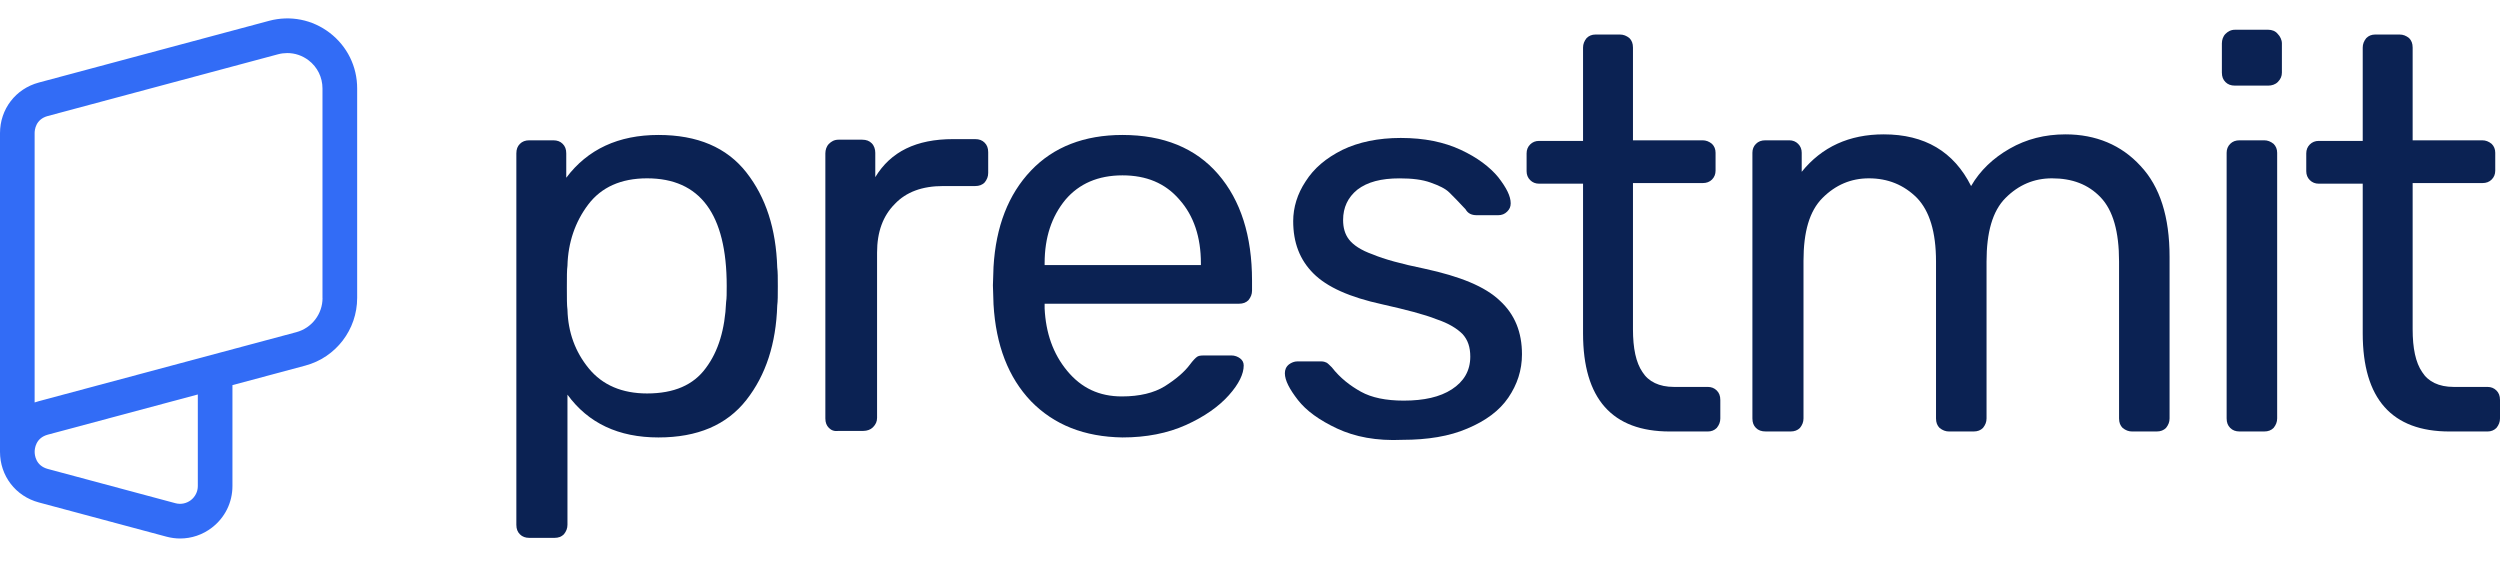
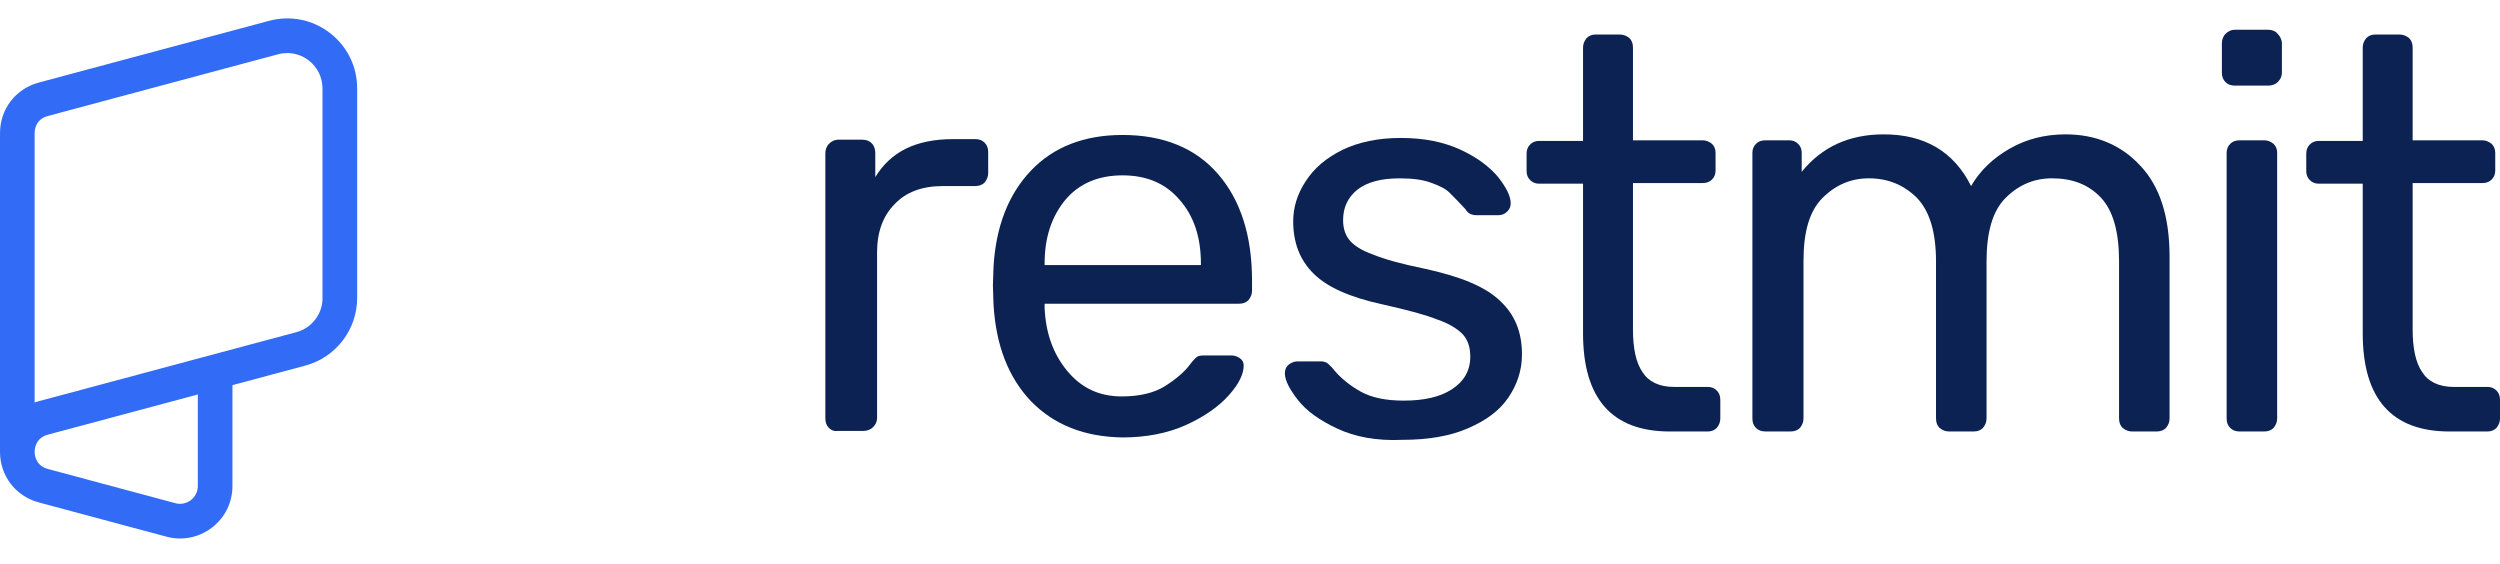
<svg xmlns="http://www.w3.org/2000/svg" width="133" height="30" viewBox="0 0 133 30" fill="none">
  <g clip-path="url(#clip0_15019_86926)">
-     <path d="M27.659 28.425C27.533 28.299 27.47 28.14 27.47 27.919V8.16C27.47 7.938 27.533 7.78 27.659 7.654C27.786 7.527 27.944 7.464 28.165 7.464H29.43C29.651 7.464 29.809 7.527 29.936 7.654C30.062 7.78 30.125 7.938 30.125 8.16V9.456C31.264 7.938 32.907 7.18 35.026 7.18C37.112 7.18 38.661 7.844 39.705 9.171C40.748 10.499 41.285 12.175 41.349 14.23C41.38 14.451 41.38 14.799 41.38 15.241C41.38 15.684 41.38 16.032 41.349 16.253C41.285 18.276 40.748 19.952 39.705 21.28C38.661 22.608 37.112 23.272 35.026 23.272C32.907 23.272 31.295 22.513 30.189 20.995V27.919C30.189 28.109 30.125 28.267 29.999 28.425C29.872 28.551 29.714 28.615 29.493 28.615H28.165C27.944 28.615 27.786 28.551 27.659 28.425ZM37.555 19.573C38.219 18.688 38.567 17.518 38.63 16.063C38.661 15.874 38.661 15.589 38.661 15.21C38.661 11.384 37.239 9.487 34.425 9.487C33.034 9.487 31.991 9.962 31.295 10.879C30.6 11.795 30.22 12.902 30.189 14.135C30.157 14.356 30.157 14.736 30.157 15.305C30.157 15.874 30.157 16.253 30.189 16.474C30.22 17.676 30.6 18.719 31.327 19.604C32.054 20.489 33.097 20.932 34.425 20.932C35.848 20.932 36.891 20.489 37.555 19.573Z" fill="#0B2253" />
    <path d="M44.099 22.766C43.972 22.639 43.909 22.481 43.909 22.26V8.159C43.909 7.97 43.972 7.78 44.099 7.654C44.225 7.527 44.383 7.432 44.605 7.432H45.869C46.091 7.432 46.249 7.496 46.375 7.622C46.502 7.748 46.565 7.938 46.565 8.128V9.424C47.387 8.065 48.746 7.401 50.706 7.401H51.876C52.097 7.401 52.256 7.464 52.382 7.59C52.508 7.717 52.572 7.875 52.572 8.096V9.203C52.572 9.392 52.508 9.551 52.382 9.709C52.256 9.835 52.097 9.898 51.876 9.898H50.169C49.062 9.898 48.209 10.214 47.608 10.847C46.976 11.479 46.66 12.333 46.66 13.439V22.228C46.66 22.418 46.596 22.576 46.438 22.734C46.312 22.86 46.122 22.924 45.933 22.924H44.605C44.383 22.955 44.225 22.892 44.099 22.766Z" fill="#0B2253" />
    <path d="M54.847 21.343C53.645 20.079 52.981 18.371 52.855 16.19L52.823 15.178L52.855 14.198C52.981 12.048 53.645 10.341 54.847 9.077C56.048 7.812 57.692 7.18 59.715 7.18C61.897 7.18 63.604 7.875 64.805 9.266C66.007 10.657 66.608 12.554 66.608 14.925V15.463C66.608 15.652 66.544 15.81 66.418 15.969C66.291 16.095 66.133 16.158 65.912 16.158H55.574V16.411C55.637 17.707 56.016 18.814 56.775 19.731C57.534 20.648 58.482 21.09 59.684 21.09C60.632 21.09 61.391 20.901 61.96 20.553C62.561 20.173 63.003 19.794 63.288 19.415C63.478 19.162 63.604 19.035 63.699 18.972C63.793 18.909 63.952 18.909 64.204 18.909H65.501C65.69 18.909 65.849 18.972 65.975 19.067C66.102 19.162 66.165 19.288 66.165 19.446C66.165 19.889 65.912 20.426 65.374 21.027C64.837 21.628 64.078 22.165 63.098 22.608C62.118 23.05 60.98 23.272 59.715 23.272C57.692 23.24 56.08 22.608 54.847 21.343ZM63.888 14.103V14.008C63.888 12.617 63.509 11.479 62.751 10.626C61.992 9.74 60.98 9.329 59.715 9.329C58.419 9.329 57.407 9.772 56.68 10.626C55.953 11.511 55.574 12.617 55.574 14.008V14.103H63.888Z" fill="#0B2253" />
    <path d="M71.137 22.799C70.189 22.356 69.493 21.85 69.05 21.281C68.608 20.712 68.355 20.238 68.355 19.859C68.355 19.669 68.418 19.511 68.576 19.384C68.703 19.29 68.861 19.226 69.019 19.226H70.283C70.41 19.226 70.504 19.258 70.568 19.29C70.631 19.321 70.726 19.416 70.853 19.542C71.295 20.111 71.832 20.523 72.401 20.839C72.971 21.155 73.73 21.313 74.677 21.313C75.753 21.313 76.606 21.123 77.238 20.712C77.871 20.301 78.219 19.732 78.219 18.973C78.219 18.468 78.092 18.088 77.808 17.772C77.523 17.487 77.081 17.203 76.417 16.982C75.784 16.729 74.804 16.476 73.54 16.191C71.801 15.812 70.599 15.274 69.873 14.547C69.145 13.82 68.798 12.903 68.798 11.765C68.798 11.038 69.019 10.311 69.461 9.647C69.904 8.951 70.536 8.414 71.421 7.971C72.275 7.56 73.318 7.339 74.52 7.339C75.784 7.339 76.828 7.56 77.713 7.971C78.598 8.382 79.262 8.888 79.705 9.426C80.147 9.995 80.369 10.437 80.369 10.817C80.369 11.006 80.305 11.133 80.179 11.259C80.052 11.386 79.894 11.449 79.705 11.449H78.567C78.282 11.449 78.092 11.354 77.966 11.133C77.618 10.754 77.333 10.469 77.112 10.248C76.891 10.026 76.543 9.868 76.1 9.71C75.658 9.552 75.121 9.489 74.456 9.489C73.476 9.489 72.749 9.679 72.212 10.09C71.706 10.501 71.453 11.038 71.453 11.702C71.453 12.113 71.548 12.461 71.769 12.745C71.99 13.03 72.401 13.314 73.034 13.536C73.635 13.789 74.551 14.041 75.784 14.294C77.681 14.705 79.009 15.243 79.799 16.002C80.59 16.729 80.969 17.677 80.969 18.847C80.969 19.701 80.716 20.459 80.242 21.155C79.768 21.85 79.04 22.388 78.061 22.799C77.112 23.21 75.942 23.399 74.615 23.399C73.224 23.463 72.085 23.241 71.137 22.799Z" fill="#0B2253" />
    <path d="M84.218 17.739V9.772H81.879C81.689 9.772 81.531 9.709 81.405 9.582C81.278 9.456 81.215 9.298 81.215 9.108V8.16C81.215 7.97 81.278 7.812 81.405 7.685C81.531 7.559 81.689 7.496 81.879 7.496H84.218V2.532C84.218 2.342 84.282 2.184 84.408 2.026C84.534 1.9 84.692 1.837 84.882 1.837H86.178C86.368 1.837 86.526 1.9 86.684 2.026C86.811 2.153 86.874 2.311 86.874 2.532V7.464H90.573C90.762 7.464 90.921 7.527 91.079 7.654C91.205 7.78 91.268 7.938 91.268 8.128V9.076C91.268 9.266 91.205 9.424 91.079 9.551C90.952 9.677 90.794 9.74 90.573 9.74H86.874V17.518C86.874 18.529 87.032 19.288 87.379 19.794C87.696 20.3 88.265 20.584 89.055 20.584H90.857C91.047 20.584 91.205 20.648 91.331 20.774C91.458 20.9 91.521 21.058 91.521 21.28V22.26C91.521 22.45 91.458 22.608 91.331 22.766C91.205 22.892 91.047 22.955 90.857 22.955H88.834C85.767 22.955 84.218 21.217 84.218 17.739Z" fill="#0B2253" />
    <path d="M93.417 22.766C93.29 22.639 93.228 22.481 93.228 22.26V8.128C93.228 7.938 93.29 7.78 93.417 7.654C93.544 7.527 93.701 7.464 93.923 7.464H95.188C95.377 7.464 95.535 7.527 95.662 7.654C95.788 7.78 95.851 7.938 95.851 8.128V9.14C96.926 7.812 98.381 7.148 100.214 7.148C102.396 7.148 103.945 8.065 104.862 9.898C105.336 9.076 106.032 8.412 106.917 7.907C107.802 7.401 108.782 7.148 109.889 7.148C111.501 7.148 112.86 7.717 113.872 8.823C114.916 9.93 115.421 11.542 115.421 13.661V22.26C115.421 22.45 115.358 22.608 115.232 22.766C115.105 22.892 114.947 22.955 114.726 22.955H113.43C113.24 22.955 113.082 22.892 112.924 22.766C112.797 22.639 112.734 22.481 112.734 22.26V13.914C112.734 12.333 112.418 11.195 111.754 10.499C111.09 9.804 110.236 9.487 109.162 9.487C108.213 9.487 107.391 9.835 106.696 10.531C106 11.226 105.684 12.364 105.684 13.914V22.26C105.684 22.45 105.621 22.608 105.494 22.766C105.367 22.892 105.21 22.955 104.988 22.955H103.692C103.502 22.955 103.345 22.892 103.186 22.766C103.06 22.639 102.996 22.481 102.996 22.26V13.914C102.996 12.333 102.649 11.226 101.985 10.531C101.289 9.835 100.436 9.487 99.424 9.487C98.476 9.487 97.653 9.835 96.958 10.531C96.262 11.226 95.946 12.333 95.946 13.882V22.26C95.946 22.45 95.883 22.608 95.757 22.766C95.63 22.892 95.472 22.955 95.251 22.955H93.955C93.701 22.955 93.544 22.892 93.417 22.766Z" fill="#0B2253" />
    <path d="M118.394 4.365C118.268 4.239 118.204 4.081 118.204 3.86V2.31C118.204 2.121 118.268 1.931 118.394 1.805C118.52 1.678 118.679 1.583 118.9 1.583H120.67C120.86 1.583 121.05 1.647 121.176 1.805C121.302 1.931 121.397 2.121 121.397 2.31V3.86C121.397 4.049 121.334 4.207 121.176 4.365C121.05 4.492 120.86 4.555 120.67 4.555H118.9C118.679 4.555 118.52 4.492 118.394 4.365ZM118.647 22.765C118.52 22.639 118.457 22.481 118.457 22.26V8.128C118.457 7.938 118.52 7.78 118.647 7.653C118.774 7.527 118.931 7.464 119.153 7.464H120.449C120.639 7.464 120.797 7.527 120.955 7.653C121.081 7.78 121.145 7.938 121.145 8.128V22.26C121.145 22.449 121.081 22.607 120.955 22.765C120.828 22.892 120.67 22.955 120.449 22.955H119.153C118.931 22.955 118.774 22.892 118.647 22.765Z" fill="#0B2253" />
    <path d="M125.697 17.739V9.772H123.357C123.168 9.772 123.01 9.709 122.883 9.582C122.757 9.456 122.693 9.298 122.693 9.108V8.16C122.693 7.97 122.757 7.812 122.883 7.685C123.01 7.559 123.168 7.496 123.357 7.496H125.697V2.532C125.697 2.342 125.76 2.184 125.887 2.026C126.013 1.9 126.171 1.837 126.361 1.837H127.657C127.847 1.837 128.005 1.9 128.163 2.026C128.289 2.153 128.353 2.311 128.353 2.532V7.464H132.052C132.241 7.464 132.399 7.527 132.557 7.654C132.684 7.78 132.747 7.938 132.747 8.128V9.076C132.747 9.266 132.684 9.424 132.557 9.551C132.431 9.677 132.273 9.74 132.052 9.74H128.353V17.518C128.353 18.529 128.511 19.288 128.859 19.794C129.175 20.3 129.744 20.584 130.534 20.584H132.336C132.526 20.584 132.684 20.648 132.81 20.774C132.937 20.9 133 21.058 133 21.28V22.26C133 22.45 132.937 22.608 132.81 22.766C132.684 22.892 132.526 22.955 132.336 22.955H130.312C127.246 22.955 125.697 21.217 125.697 17.739Z" fill="#0B2253" />
    <path d="M17.546 1.75C16.621 1.04 15.445 0.807 14.318 1.107L2.067 4.391C0.83 4.721 0 5.805 0 7.086V24.037C0 25.316 0.83 26.399 2.067 26.73L8.856 28.551C9.097 28.615 9.343 28.648 9.584 28.648C10.188 28.648 10.78 28.451 11.274 28.07C11.969 27.537 12.366 26.73 12.366 25.856V20.489L16.244 19.449C17.869 19.014 19.001 17.535 19.001 15.852V4.706C19.003 3.538 18.471 2.462 17.546 1.75ZM10.524 20.986V25.856C10.524 26.153 10.388 26.425 10.155 26.607C9.919 26.786 9.62 26.848 9.335 26.771L2.546 24.949C1.896 24.775 1.844 24.206 1.844 24.037C1.844 23.868 1.896 23.297 2.546 23.123L10.524 20.986ZM17.159 15.855C17.159 16.703 16.588 17.451 15.768 17.671L2.067 21.342C1.991 21.363 1.916 21.386 1.842 21.411V7.086C1.842 6.914 1.893 6.345 2.544 6.171L14.794 2.887C14.956 2.844 15.122 2.823 15.284 2.823C15.691 2.823 16.088 2.956 16.421 3.212C16.89 3.571 17.156 4.117 17.156 4.706V15.855H17.159Z" fill="#326CF6" />
  </g>
  <defs>
    <clipPath id="clip0_15019_86926">
      <rect width="133" height="28.414" fill="white" transform="translate(0 0.793)" />
    </clipPath>
  </defs>
</svg>